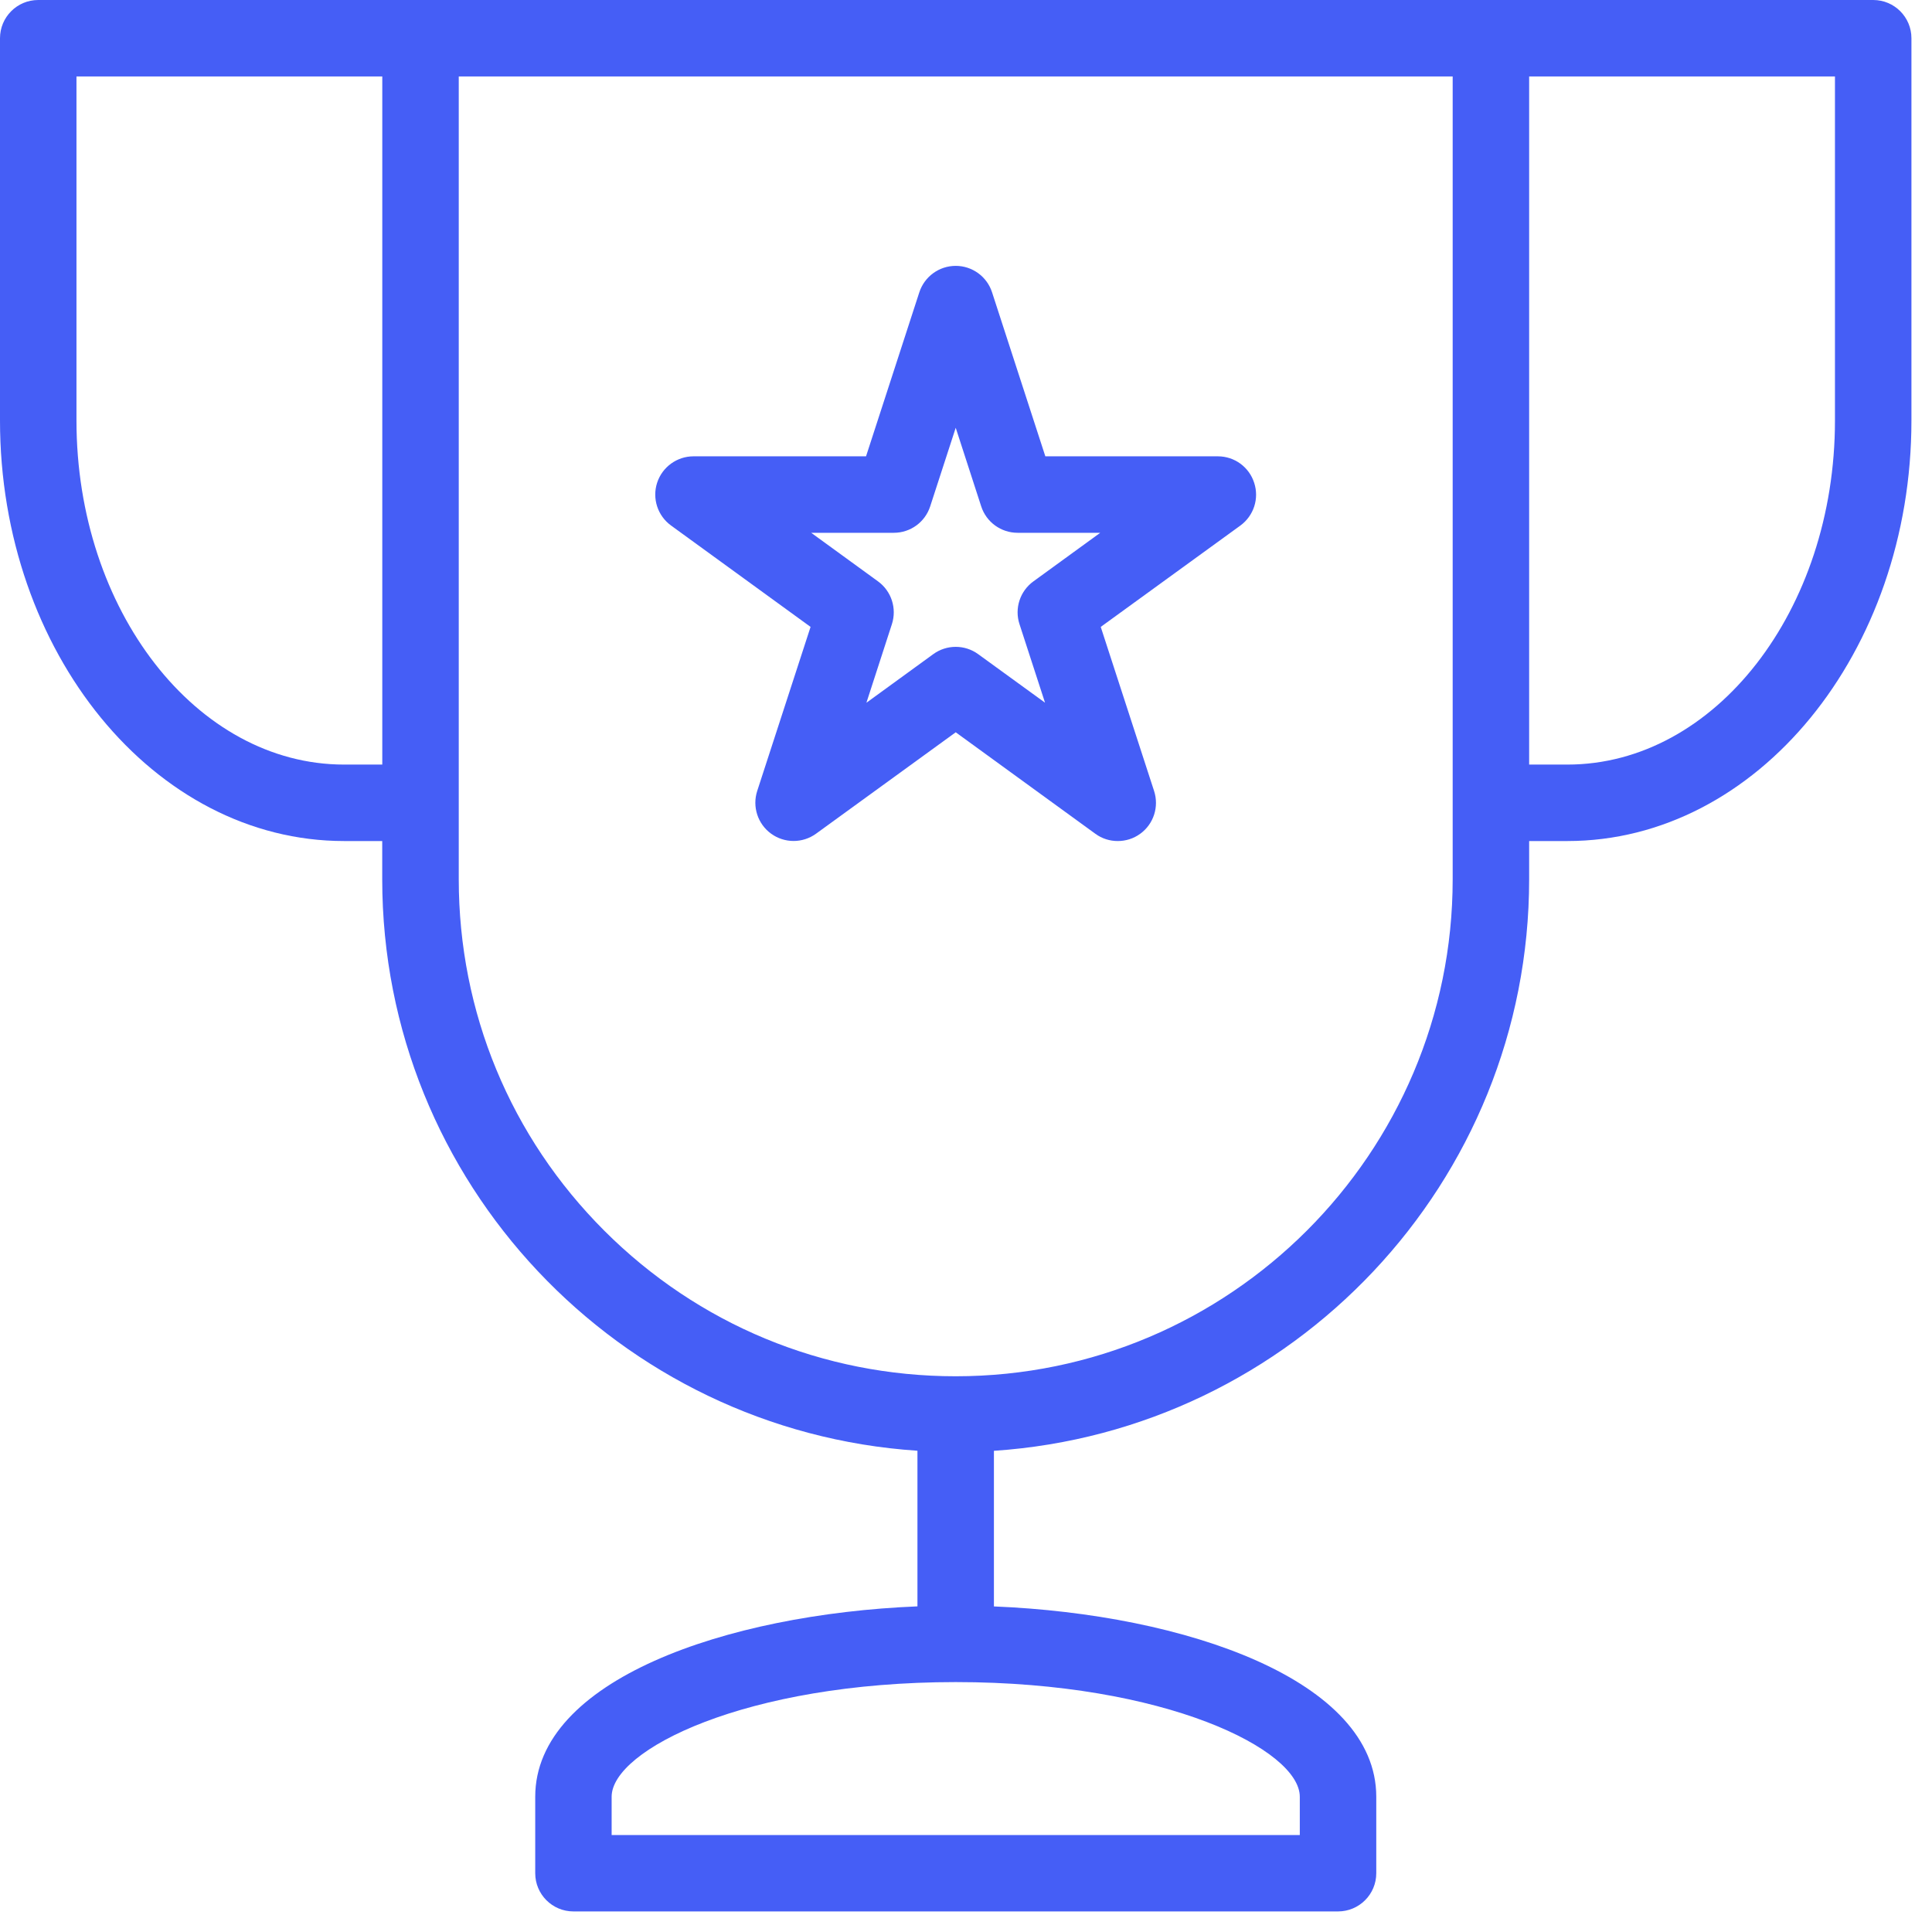
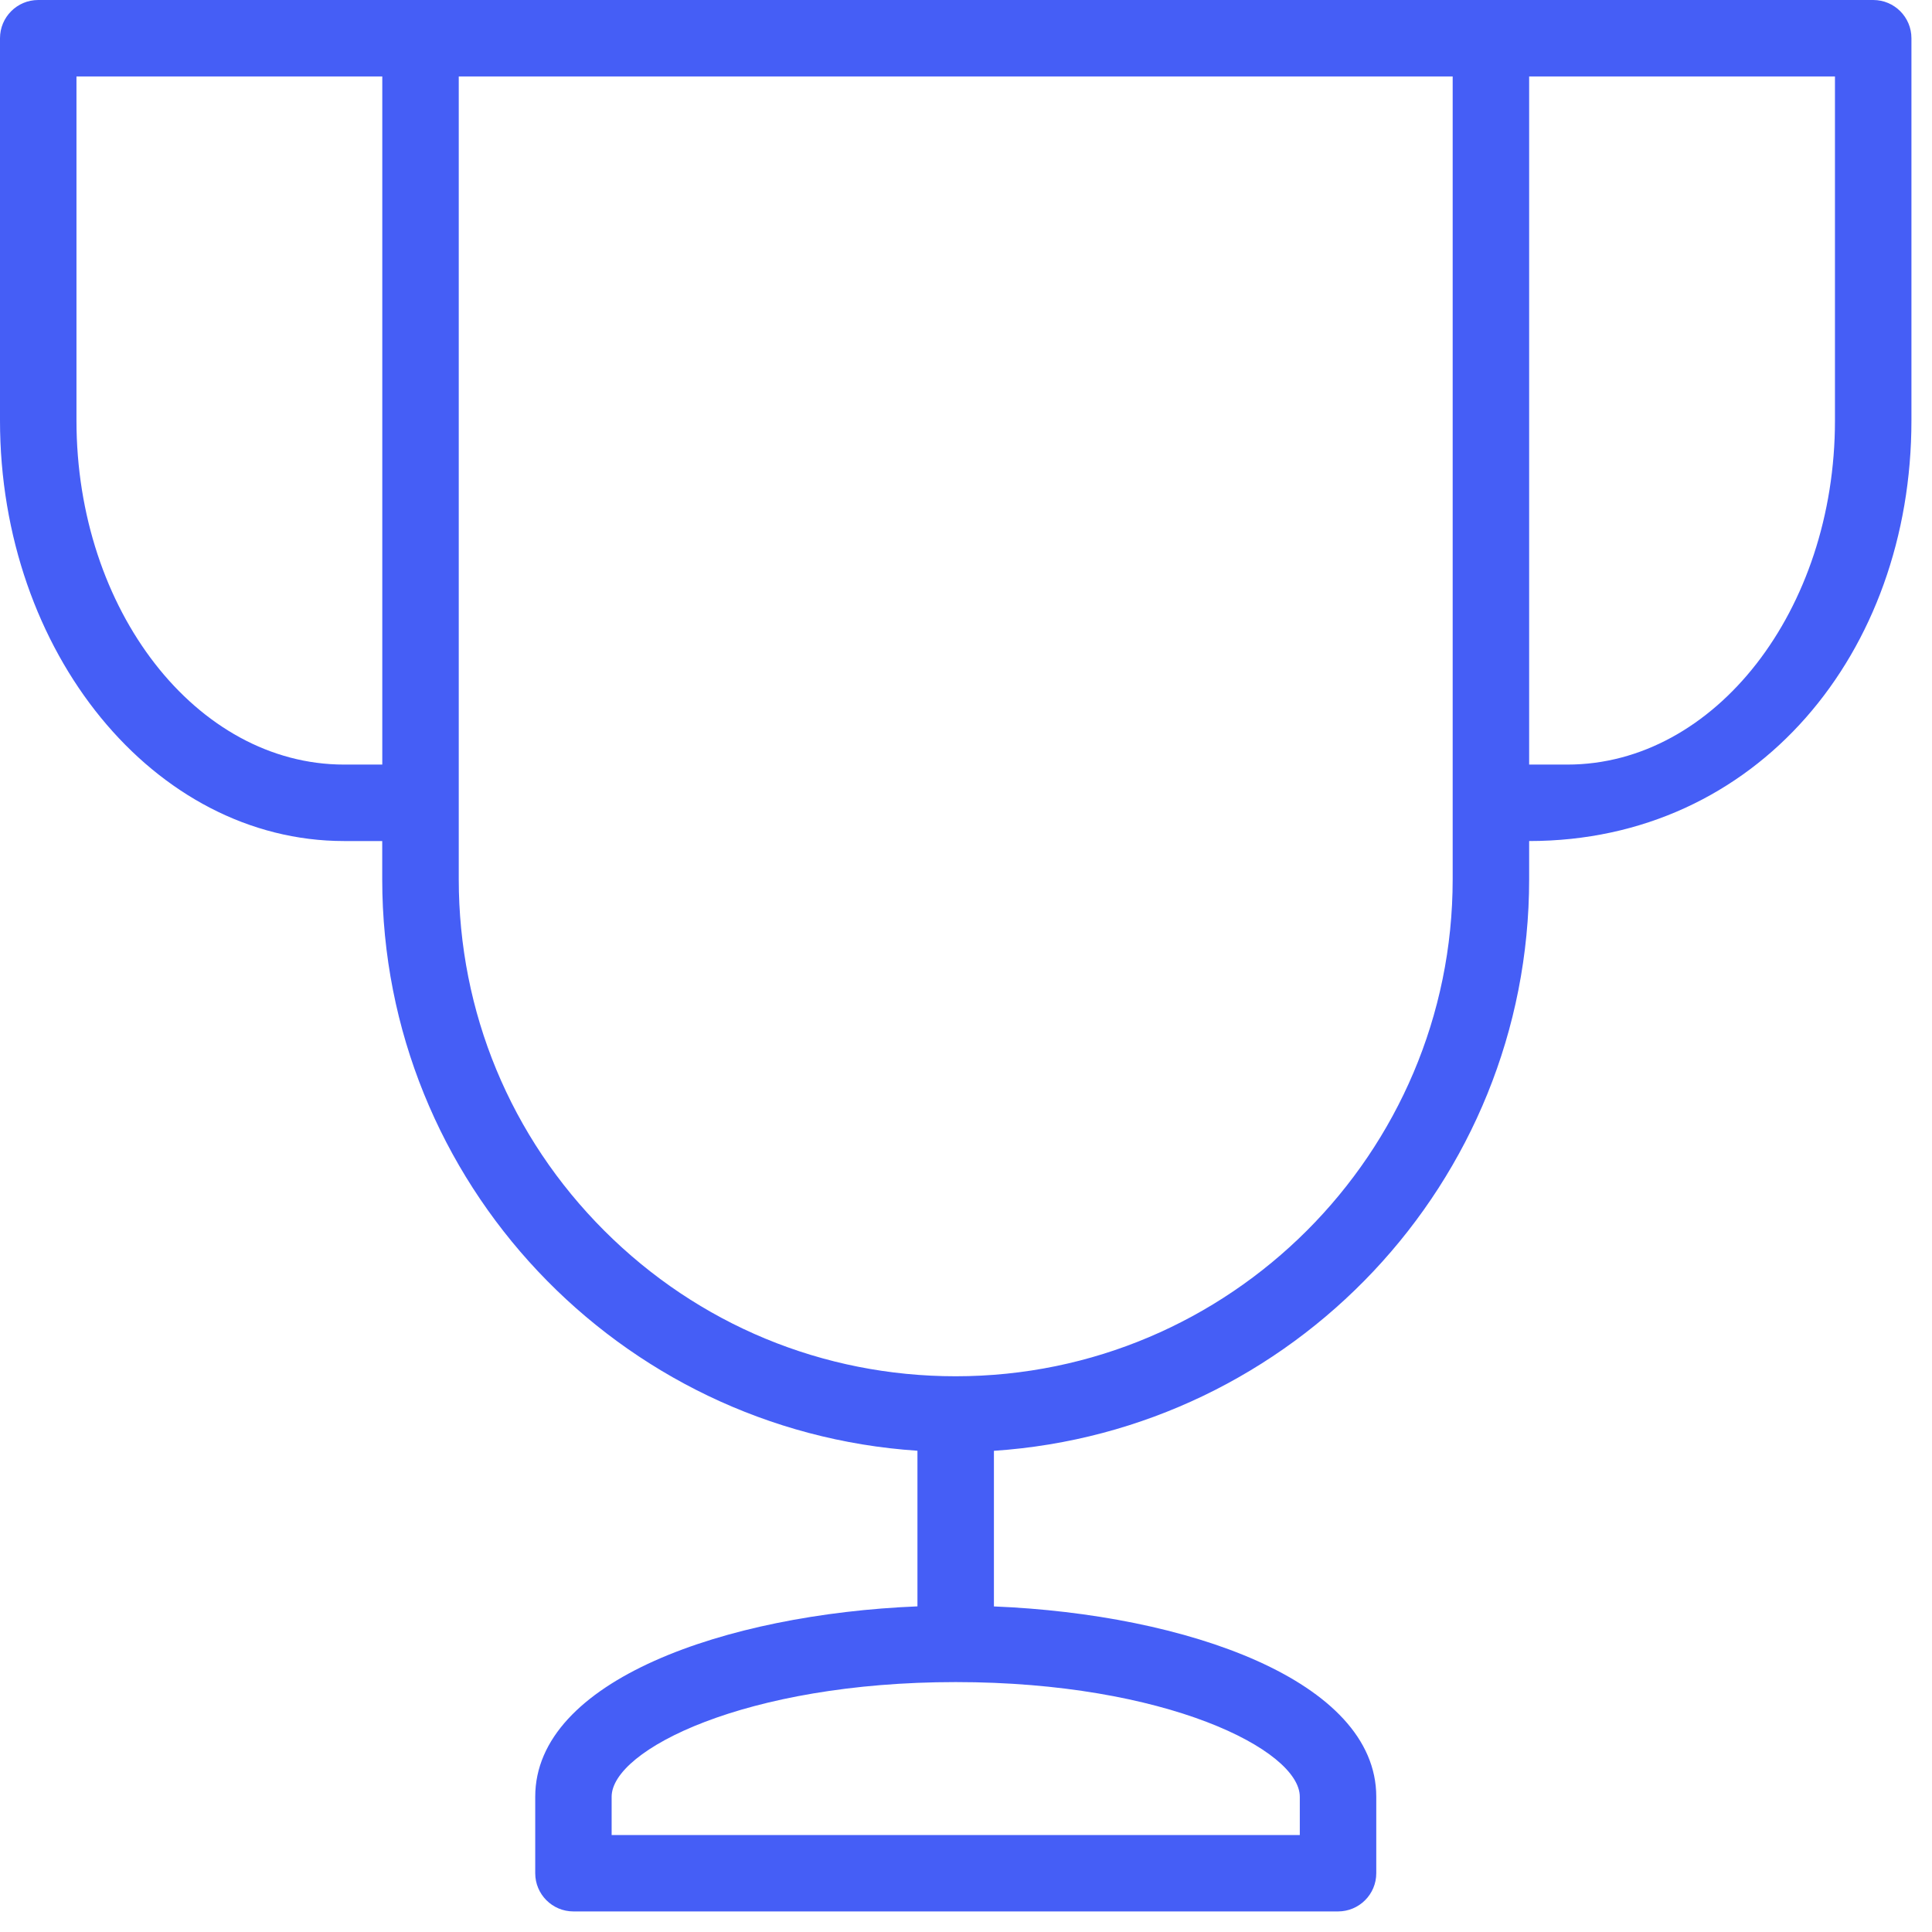
<svg xmlns="http://www.w3.org/2000/svg" width="31" height="31" viewBox="0 0 31 31" fill="none">
-   <path d="M30.057 0H0.613C0.274 0 0 0.275 0 0.614V6.748C0 10.468 2.477 13.495 5.521 13.495H6.133V14.108C6.133 18.975 9.934 22.96 14.721 23.278V25.775C11.644 25.901 8.588 26.962 8.588 28.83V30.057C8.588 30.396 8.863 30.67 9.201 30.67H21.469C21.808 30.67 22.083 30.396 22.083 30.057V28.83C22.083 26.961 19.026 25.901 15.948 25.776V23.279C20.735 22.96 24.536 18.975 24.536 14.108V13.495H25.15C28.194 13.495 30.67 10.468 30.67 6.747V0.613C30.67 0.275 30.396 0 30.057 0L30.057 0ZM5.521 12.268C3.153 12.268 1.227 9.791 1.227 6.748V1.227H6.134V12.268H5.521ZM20.856 28.83V29.444H9.814V28.83C9.814 28.079 11.965 26.99 15.335 26.99C18.705 26.99 20.856 28.079 20.856 28.83ZM23.309 14.108C23.309 18.505 19.732 22.083 15.335 22.083C13.205 22.083 11.203 21.253 9.696 19.747C8.19 18.241 7.361 16.239 7.361 14.108V1.227H23.309V14.108ZM29.443 6.748C29.443 9.791 27.517 12.268 25.15 12.268H24.536V1.227H29.443V6.748Z" fill="#455EF6" />
-   <path d="M19.542 7.322H16.773L15.918 4.69C15.836 4.437 15.6 4.266 15.335 4.266C15.069 4.266 14.834 4.437 14.751 4.69L13.896 7.322H11.127C10.862 7.322 10.626 7.494 10.544 7.746C10.462 7.999 10.552 8.276 10.767 8.432L13.006 10.059L12.15 12.691C12.068 12.944 12.158 13.221 12.373 13.377C12.588 13.533 12.879 13.533 13.094 13.377L15.335 11.75L17.575 13.378C17.682 13.457 17.809 13.495 17.935 13.495C18.061 13.495 18.188 13.457 18.296 13.378C18.511 13.222 18.6 12.945 18.518 12.692L17.662 10.059L19.902 8.433C20.117 8.276 20.207 8 20.124 7.747C20.043 7.494 19.808 7.322 19.542 7.322L19.542 7.322ZM16.581 9.329C16.366 9.485 16.276 9.762 16.358 10.014L16.768 11.275L15.695 10.496C15.588 10.418 15.461 10.379 15.335 10.379C15.209 10.379 15.082 10.418 14.975 10.496L13.902 11.276L14.311 10.015C14.393 9.762 14.303 9.485 14.089 9.329L13.016 8.549H14.342C14.608 8.549 14.843 8.378 14.925 8.126L15.335 6.864L15.744 8.125C15.826 8.378 16.062 8.549 16.328 8.549H17.654L16.581 9.329Z" fill="#455EF6" />
+   <path d="M30.057 0H0.613C0.274 0 0 0.275 0 0.614V6.748C0 10.468 2.477 13.495 5.521 13.495H6.133V14.108C6.133 18.975 9.934 22.96 14.721 23.278V25.775C11.644 25.901 8.588 26.962 8.588 28.83V30.057C8.588 30.396 8.863 30.67 9.201 30.67H21.469C21.808 30.67 22.083 30.396 22.083 30.057V28.83C22.083 26.961 19.026 25.901 15.948 25.776V23.279C20.735 22.96 24.536 18.975 24.536 14.108V13.495C28.194 13.495 30.67 10.468 30.67 6.747V0.613C30.67 0.275 30.396 0 30.057 0L30.057 0ZM5.521 12.268C3.153 12.268 1.227 9.791 1.227 6.748V1.227H6.134V12.268H5.521ZM20.856 28.83V29.444H9.814V28.83C9.814 28.079 11.965 26.99 15.335 26.99C18.705 26.99 20.856 28.079 20.856 28.83ZM23.309 14.108C23.309 18.505 19.732 22.083 15.335 22.083C13.205 22.083 11.203 21.253 9.696 19.747C8.19 18.241 7.361 16.239 7.361 14.108V1.227H23.309V14.108ZM29.443 6.748C29.443 9.791 27.517 12.268 25.15 12.268H24.536V1.227H29.443V6.748Z" fill="#455EF6" />
</svg>